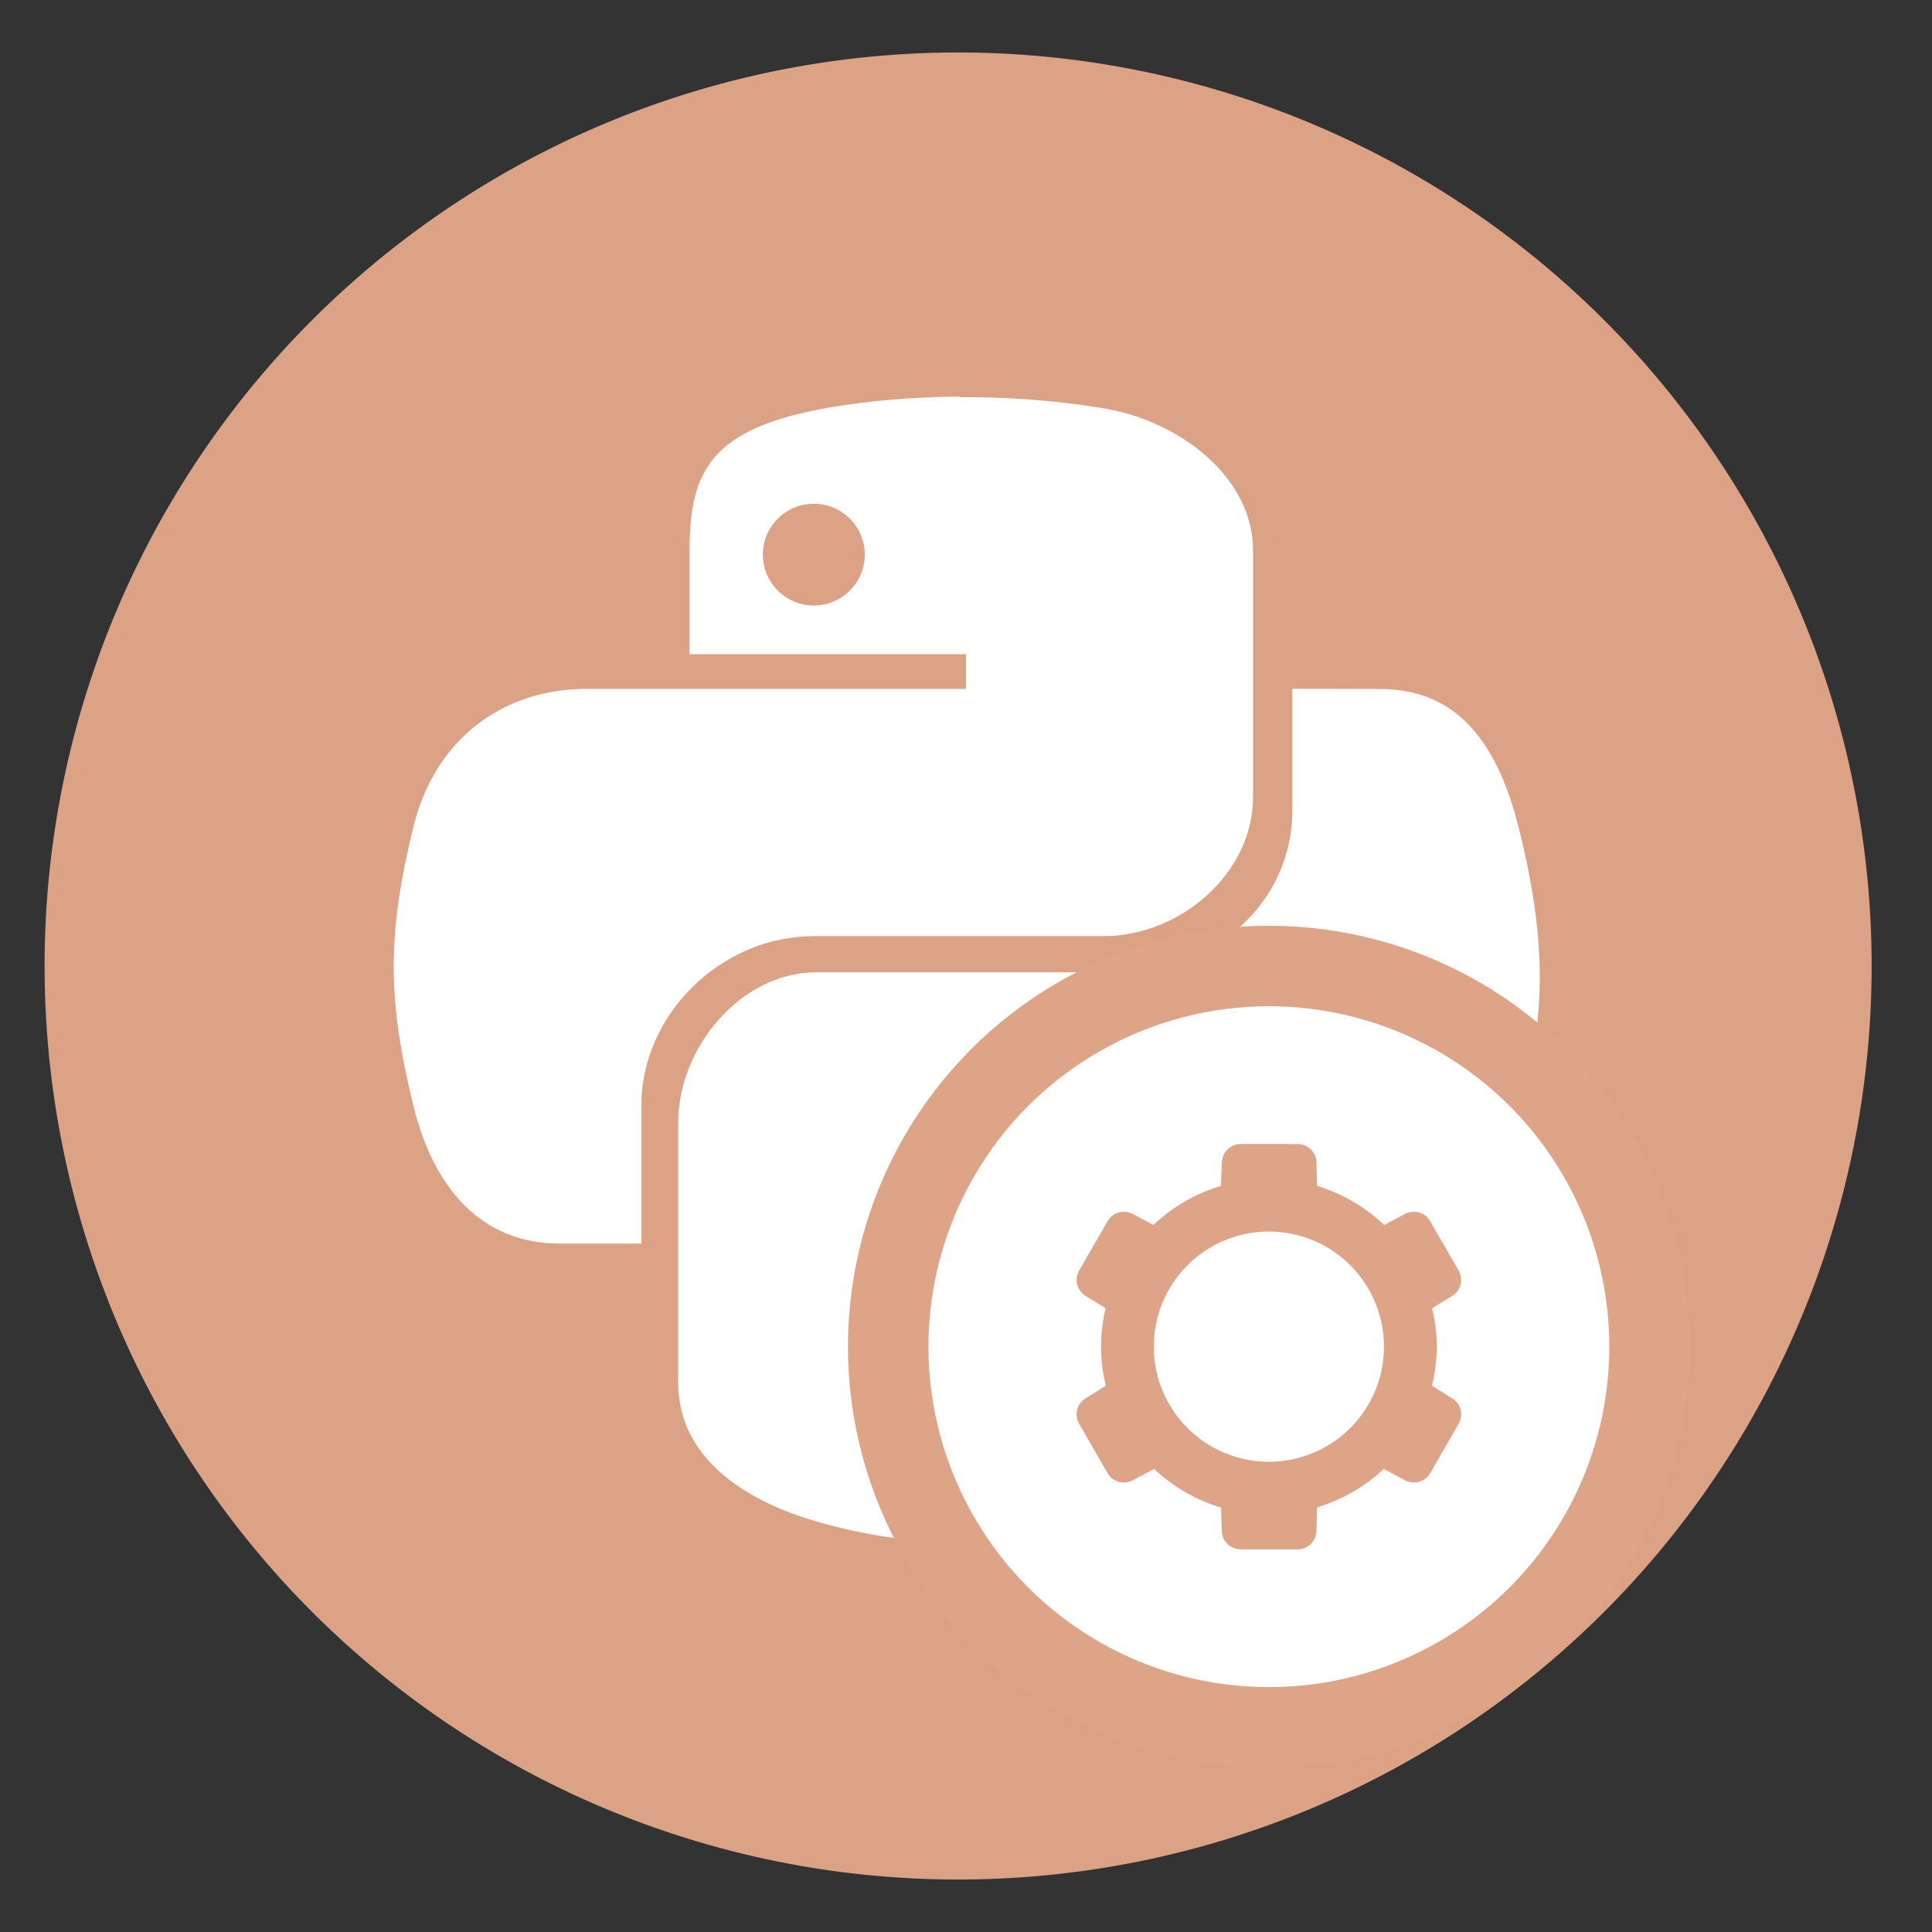
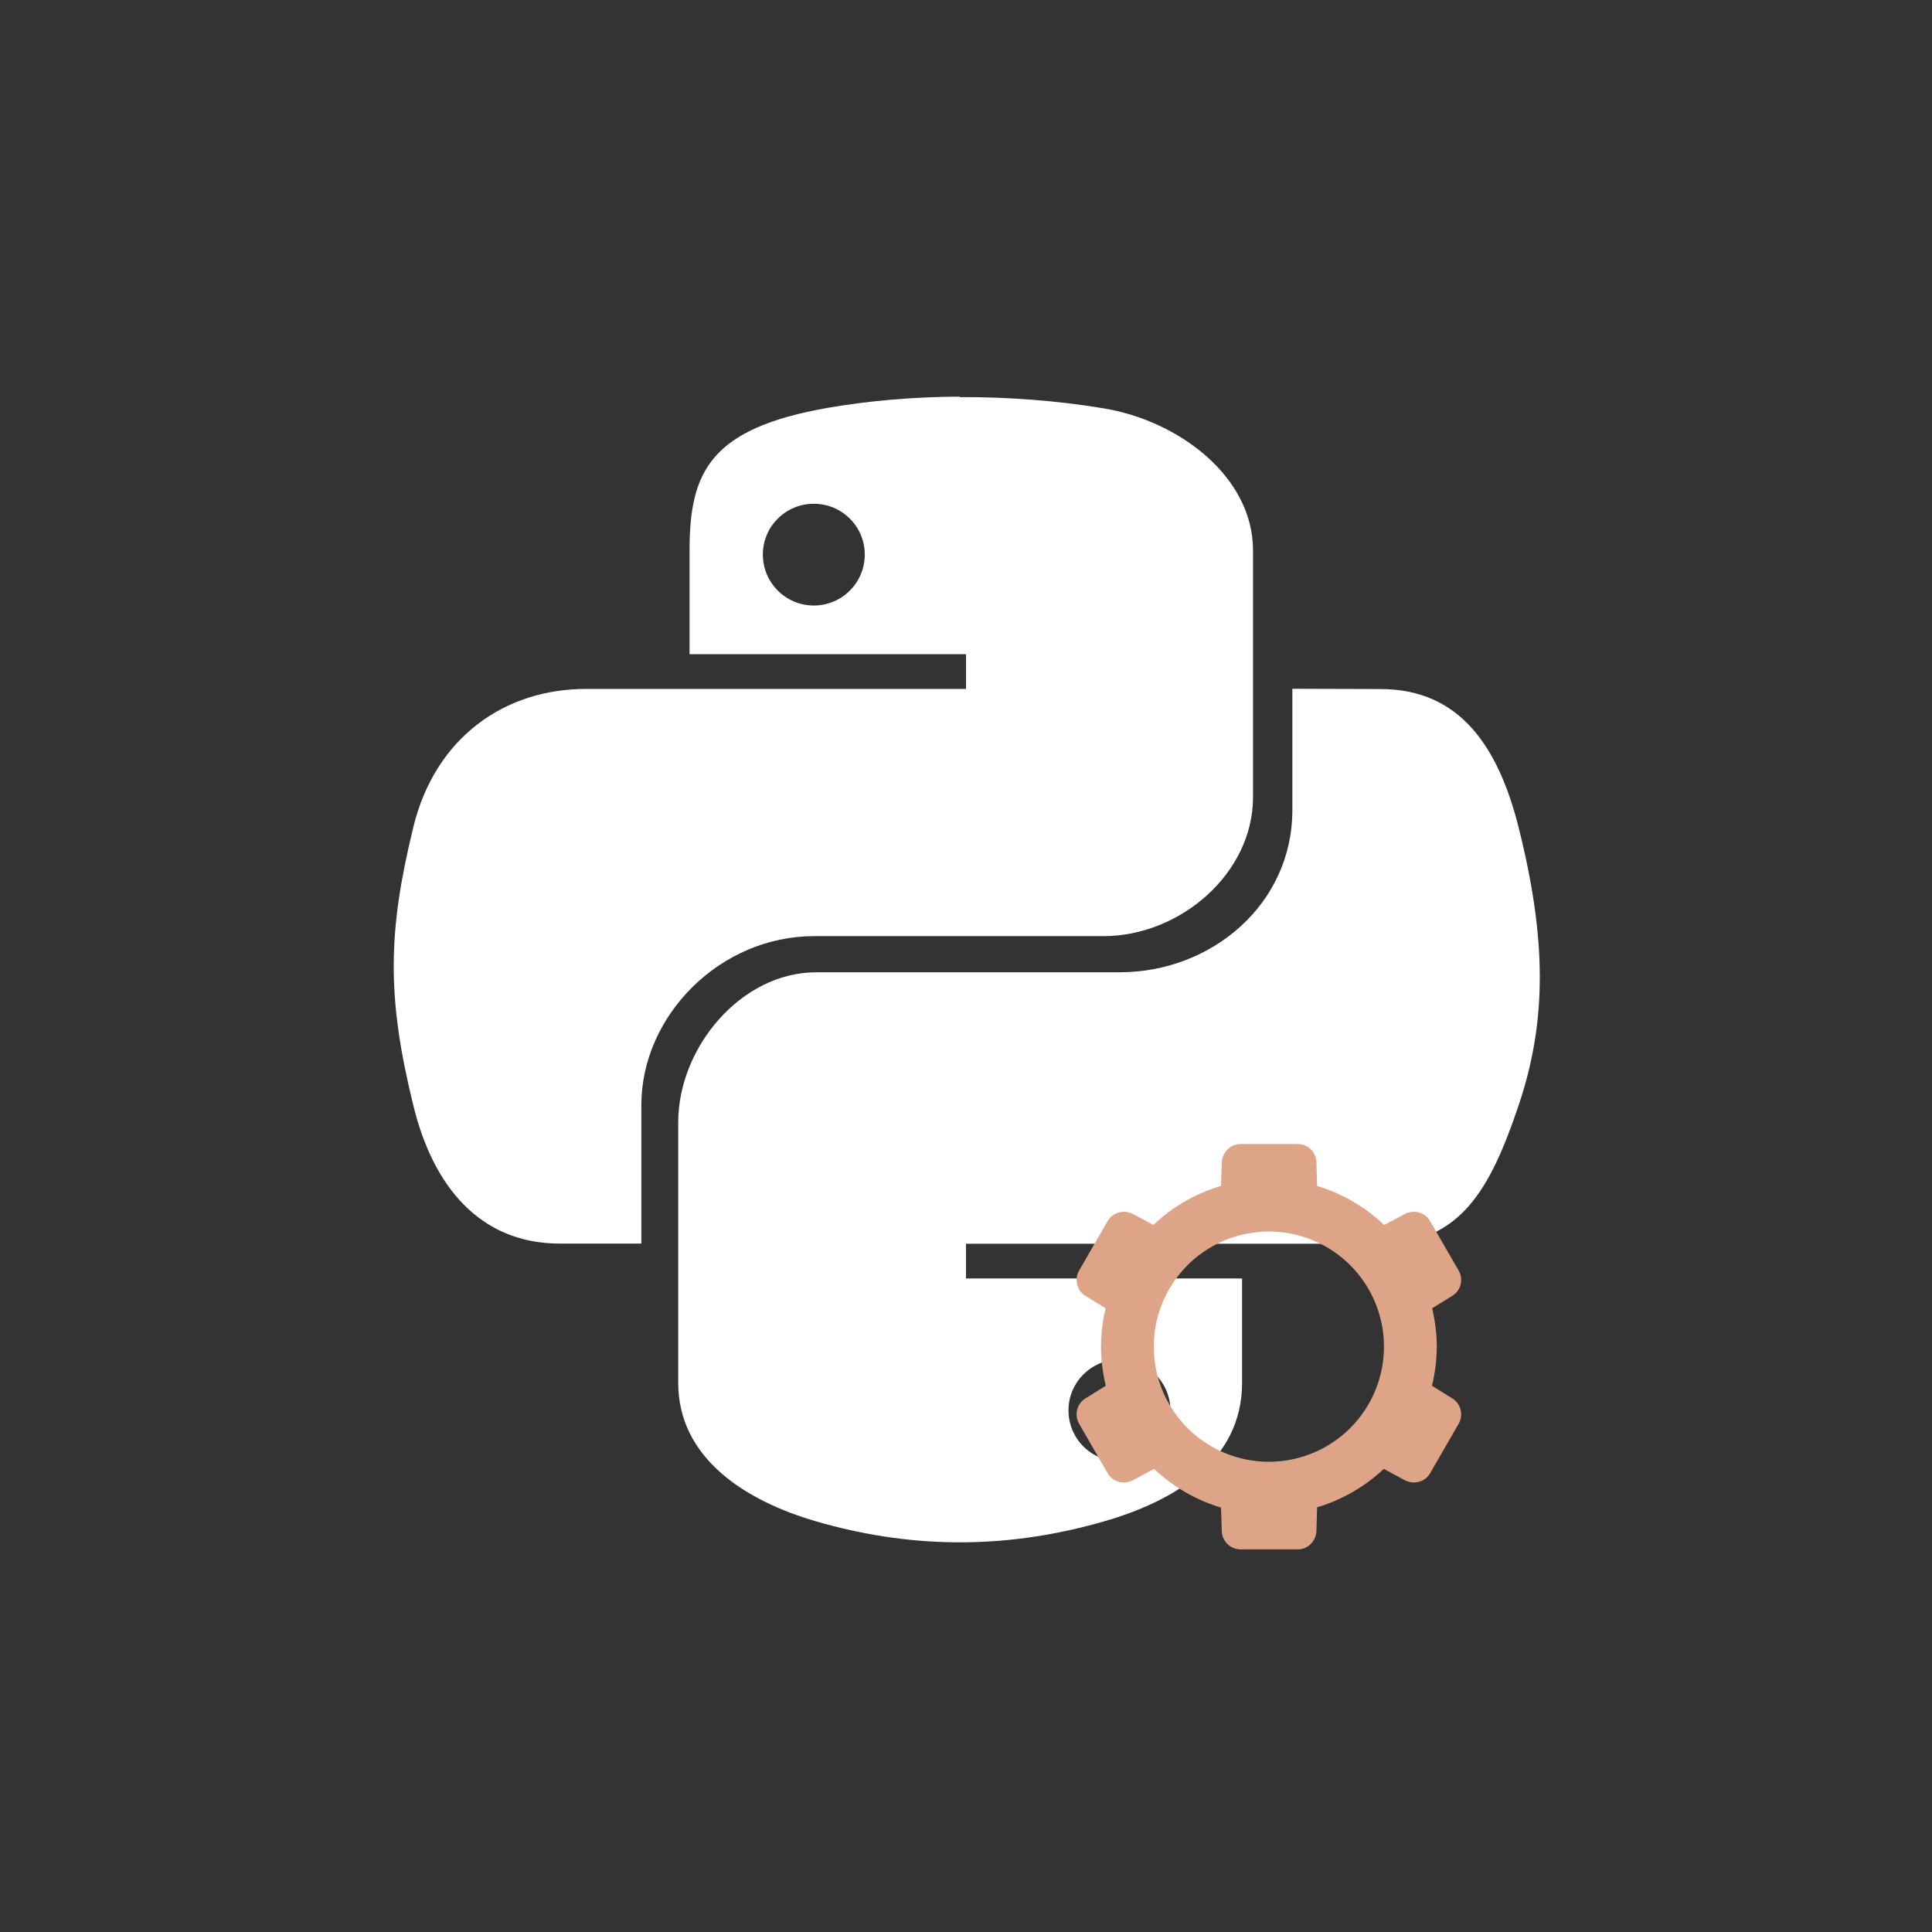
<svg xmlns="http://www.w3.org/2000/svg" xmlns:ns1="http://sodipodi.sourceforge.net/DTD/sodipodi-0.dtd" xmlns:ns2="http://www.inkscape.org/namespaces/inkscape" height="48" width="48" version="1.1" id="svg6" ns1:docname="eric.svg" ns2:version="0.92.4 5da689c313, 2019-01-14">
  <rect width="100%" height="100%" fill="#333333" stroke="none" />
  <defs id="defs10" />
  <ns1:namedview pagecolor="#ffffff" bordercolor="#666666" borderopacity="1" objecttolerance="10" gridtolerance="10" guidetolerance="10" ns2:pageopacity="0" ns2:pageshadow="2" ns2:window-width="1920" ns2:window-height="1027" id="namedview8" showgrid="false" ns2:zoom="13.906433" ns2:cx="32.231843" ns2:cy="14.75252" ns2:window-x="0" ns2:window-y="30" ns2:window-maximized="1" ns2:current-layer="svg6" />
-   <path ns2:connector-curvature="0" d="M 46.5,24 A 22.696,22.696 0 0 1 23.804,46.696 22.696,22.696 0 0 1 1.108,24 22.696,22.696 0 0 1 23.804,1.304 22.696,22.696 0 0 1 46.5,24 Z" id="path2-0" style="opacity:0.99;fill:#dea487;fill-opacity:1;stroke-width:1.15" />
  <path d="m23.847 9.854c-1.172.005-2.292.107-3.279.278-2.905.51-3.436 1.571-3.436 3.532v2.589h6.868v.863h-9.444c-1.997 0-3.742 1.186-4.289 3.442-.63 2.586-.663 4.201 0 6.897.486 2.01 1.65 3.442 3.647 3.442h2.02v-3.436c0-2.238 1.962-4.203 4.292-4.203h7.188c1.908 0 3.717-1.558 3.717-3.452v-6.13c0-1.84-1.85-3.226-3.717-3.532-1.177-.195-2.399-.283-3.57-.278l.003-.013zm-3.628 2.662c.699 0 1.266.563 1.266 1.262 0 .699-.567 1.266-1.266 1.266s-1.266-.567-1.266-1.266c0-.699.567-1.262 1.266-1.262zm11.889 4.596v3.017c0 2.335-2.005 4.027-4.289 4.027h-7.536c-1.876 0-3.433 1.871-3.433 3.73v6.469c0 1.84 1.615 2.918 3.433 3.445 2.173.63 4.54.751 7.14 0 1.728-.496 3.436-1.491 3.436-3.445v-2.592h-6.859v-.863h10.298c1.993 0 2.738-1.381 3.433-3.442.718-2.127.681-4.174 0-6.897-.496-1.969-1.435-3.442-3.433-3.442zm-4.296 16.664c.699 0 1.266.567 1.266 1.266 0 .699-.567 1.266-1.266 1.266s-1.266-.567-1.266-1.266c0-.699.567-1.266 1.266-1.266z" fill="#fff" id="path4" style="fill:#ffffff;fill-opacity:1" />
-   <circle style="opacity:1;fill:#ffffff;fill-opacity:1;stroke:#dea487;stroke-width:2;stroke-linecap:round;stroke-linejoin:round;stroke-miterlimit:4;stroke-dasharray:none;stroke-dashoffset:0;stroke-opacity:1;paint-order:fill markers stroke" id="path822" cx="31.525" cy="33.458" r="9.458" />
  <path style="opacity:1;fill:#dea487;fill-opacity:1;stroke:none;stroke-width:2;stroke-linecap:round;stroke-linejoin:round;stroke-miterlimit:4;stroke-dasharray:none;stroke-dashoffset:0;stroke-opacity:1;paint-order:fill markers stroke" d="m 30.824,28.423 c -0.259,0 -0.46,0.21 -0.469,0.469 l -0.02,0.572 a 4.169,4.169 0 0 0 -1.678,0.969 l -0.5,-0.266 c -0.228,-0.122 -0.509,-0.052 -0.639,0.172 l -0.707,1.227 c -0.129,0.224 -0.054,0.507 0.17,0.637 l 0.488,0.301 a 4.169,4.169 0 0 0 -0.115,0.953 4.169,4.169 0 0 0 0.119,0.971 l -0.492,0.307 c -0.224,0.129 -0.299,0.414 -0.17,0.639 l 0.707,1.227 c 0.129,0.224 0.411,0.293 0.639,0.17 l 0.516,-0.277 a 4.169,4.169 0 0 0 1.662,0.961 l 0.02,0.57 c 0,0.259 0.21,0.469 0.469,0.469 h 1.416 c 0.259,0 0.46,-0.21 0.467,-0.469 l 0.016,-0.576 a 4.169,4.169 0 0 0 1.658,-0.955 l 0.512,0.277 c 0.228,0.123 0.509,0.054 0.639,-0.17 l 0.707,-1.227 c 0.129,-0.224 0.054,-0.509 -0.17,-0.639 l -0.492,-0.307 a 4.169,4.169 0 0 0 0.119,-0.971 4.169,4.169 0 0 0 -0.115,-0.953 l 0.488,-0.301 c 0.224,-0.129 0.299,-0.412 0.17,-0.637 L 35.531,30.339 c -0.129,-0.224 -0.41,-0.294 -0.639,-0.172 l -0.502,0.268 A 4.169,4.169 0 0 0 32.723,29.464 L 32.707,28.892 c 0,-0.259 -0.208,-0.469 -0.467,-0.469 z m 0.701,2.174 a 2.86,2.86 0 0 1 2.859,2.859 2.86,2.86 0 0 1 -2.859,2.861 2.86,2.86 0 0 1 -2.859,-2.861 2.86,2.86 0 0 1 2.859,-2.859 z" id="rect846" ns2:connector-curvature="0" />
</svg>